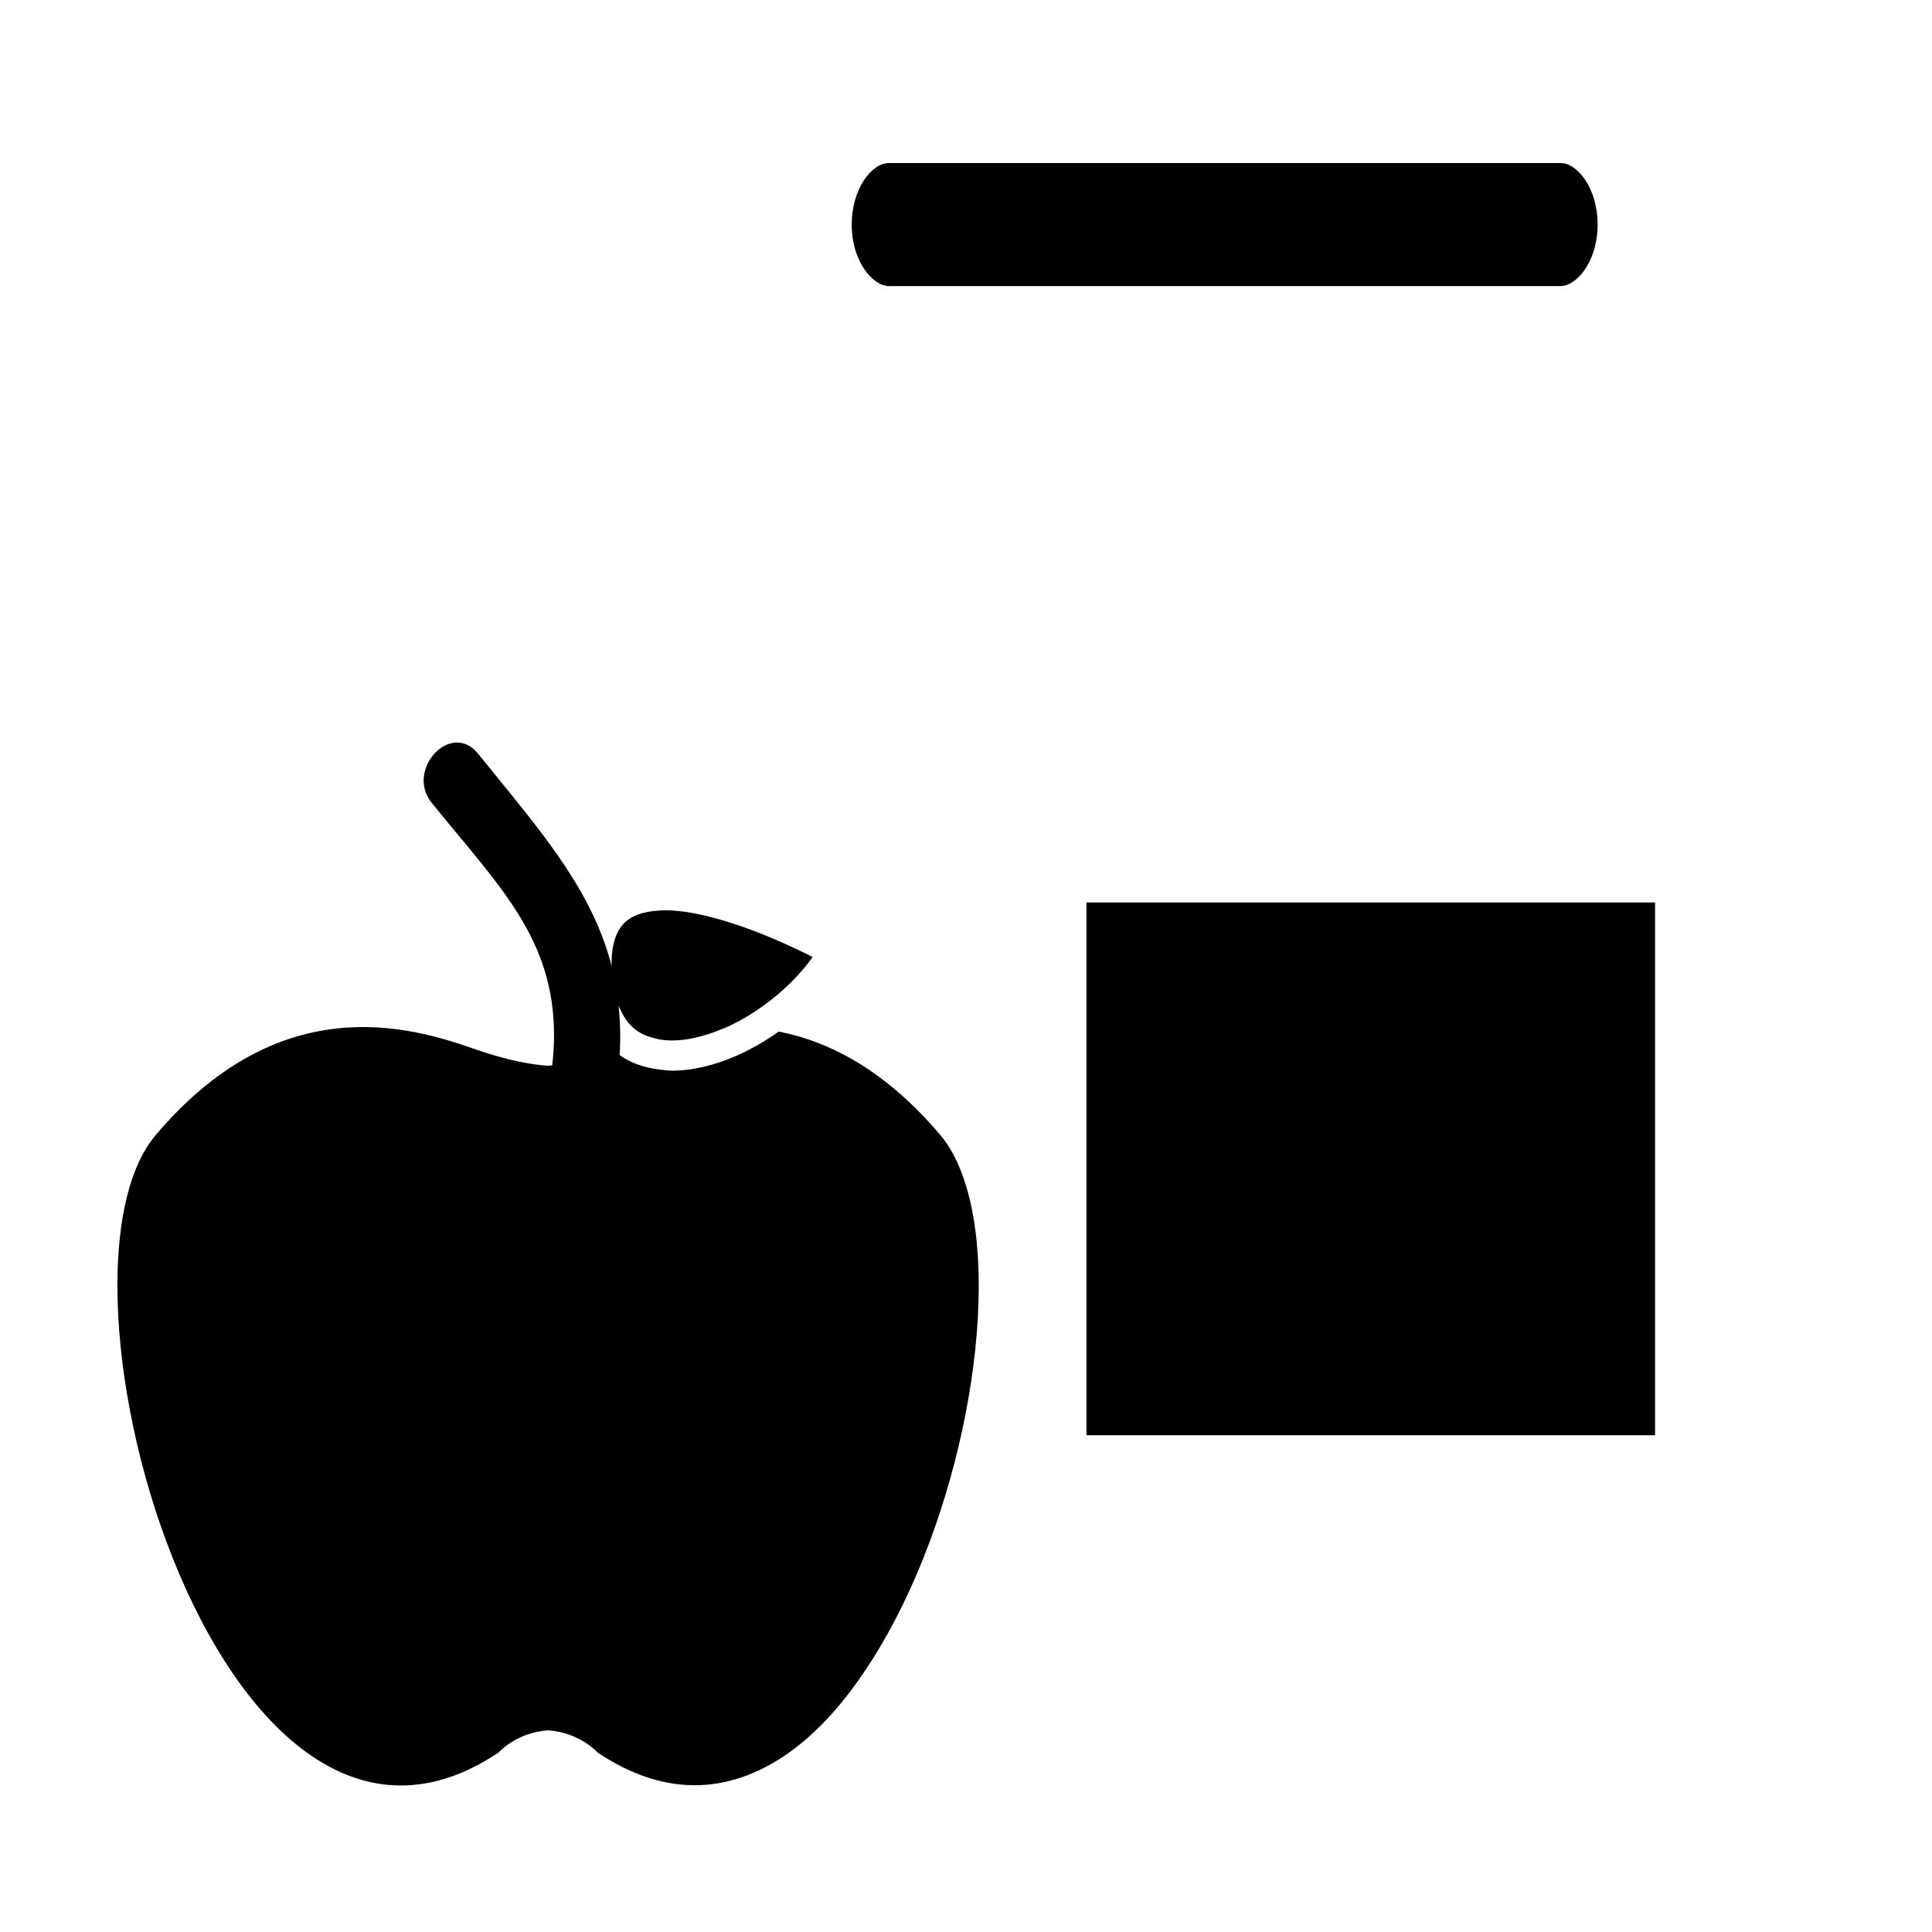
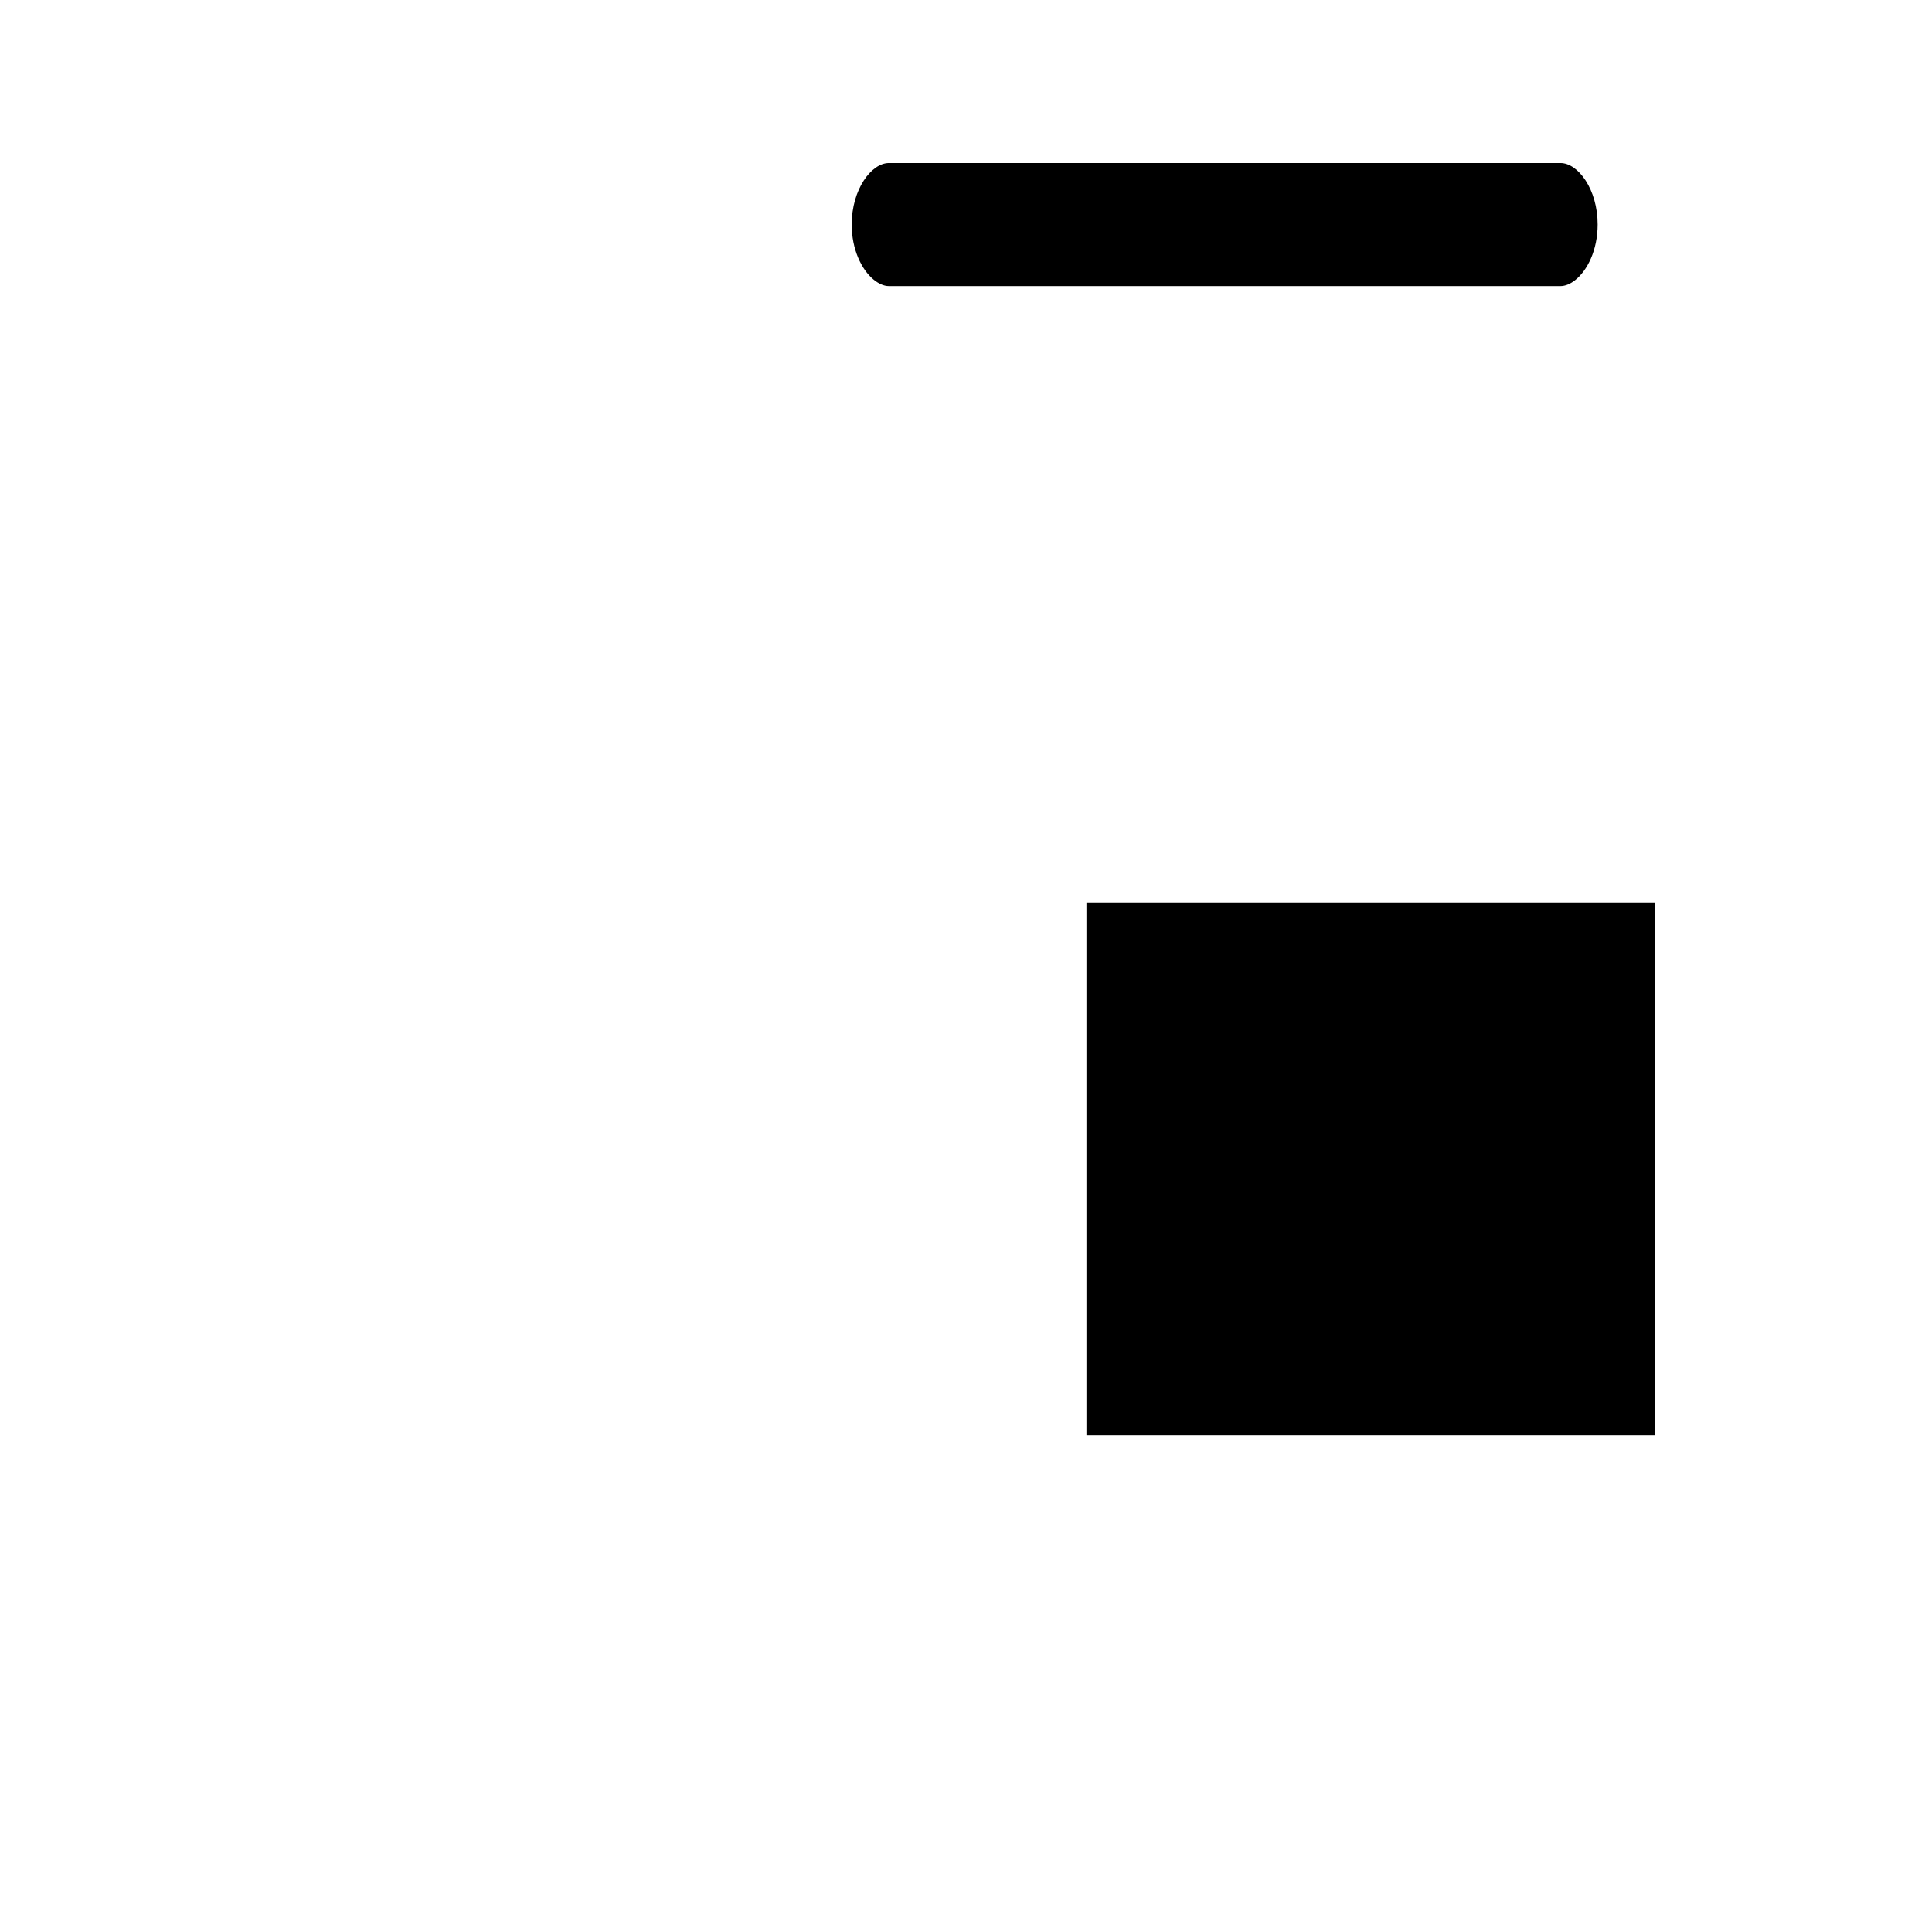
<svg xmlns="http://www.w3.org/2000/svg" version="1.1" id="Capa_1" x="0px" y="0px" width="64px" height="64px" viewBox="0 0 64 64" style="enable-background:new 0 0 64 64;" xml:space="preserve">
  <g>
    <path d="M51.693,5.401H29.447c-0.582,0-1.233,0.871-1.233,2.038c0,0.823,0.326,1.492,0.721,1.819   c0.165,0.136,0.34,0.219,0.511,0.219h22.246c0.162,0,0.328-0.073,0.485-0.196c0.407-0.318,0.747-1,0.747-1.842   C52.926,6.272,52.275,5.401,51.693,5.401z" />
    <rect x="35.99" y="29.895" width="18.836" height="17.649" />
-     <path d="M16.518,58.052c0,0,0.594-0.666,1.638-0.732c1.043,0.067,1.638,0.732,1.638,0.732c1.644,1.104,3.19,1.304,4.602,0.879   c1.077-0.324,2.077-1.009,2.976-1.96c0.548-0.579,1.056-1.256,1.527-2c1.461-2.307,2.534-5.277,3.091-8.156   c0.557-2.879,0.596-5.655,0-7.572c-0.203-0.654-0.477-1.214-0.834-1.636c-1.802-2.131-3.638-3.088-5.318-3.427   c-0.014-0.003-0.027-0.004-0.041-0.007c-0.624,0.439-1.29,0.794-1.959,1.016c-0.535,0.178-1.067,0.278-1.57,0.278   c-0.151,0-0.289-0.022-0.43-0.039c-0.501-0.06-0.945-0.215-1.311-0.476c0.003-0.062,0.006-0.123,0.008-0.184   c0.006-0.159,0.012-0.319,0.011-0.473c0-0.015-0.001-0.029-0.001-0.044c-0.003-0.325-0.023-0.637-0.054-0.941   c0.134,0.342,0.321,0.618,0.574,0.807c0.181,0.136,0.398,0.225,0.64,0.282c0.044,0.01,0.086,0.024,0.133,0.032   c0.135,0.023,0.277,0.036,0.43,0.036c0.494,0,1.031-0.132,1.57-0.347c0.074-0.03,0.148-0.055,0.222-0.088   c0.521-0.233,1.032-0.552,1.507-0.929c0.091-0.072,0.182-0.145,0.27-0.222c0.408-0.356,0.781-0.752,1.084-1.179   c-0.271-0.138-0.651-0.321-1.084-0.512c-0.592-0.26-1.29-0.531-2-0.733c-0.628-0.178-1.26-0.304-1.824-0.304   c-0.063,0-0.116,0.008-0.176,0.011c-0.516,0.027-0.911,0.162-1.161,0.416c-0.287,0.291-0.427,0.765-0.417,1.407   c0,0.002,0,0.004,0,0.006c-0.092-0.36-0.207-0.706-0.339-1.045c-0.085-0.218-0.178-0.434-0.279-0.646   c-0.846-1.781-2.212-3.371-3.805-5.336c-0.899-1.11-2.42,0.538-1.534,1.631c2.233,2.756,4.074,4.5,4.051,7.755   c-0.002,0.298-0.024,0.612-0.059,0.938c-0.044,0.004-0.099,0.012-0.14,0.015c-0.508-0.035-1.319-0.161-2.475-0.569   c-2.213-0.78-6.459-1.94-10.525,2.87c-0.864,1.022-1.26,2.817-1.265,4.944c-0.006,2.606,0.578,5.711,1.628,8.532   C7.643,56.791,11.664,61.312,16.518,58.052z" />
  </g>
</svg>